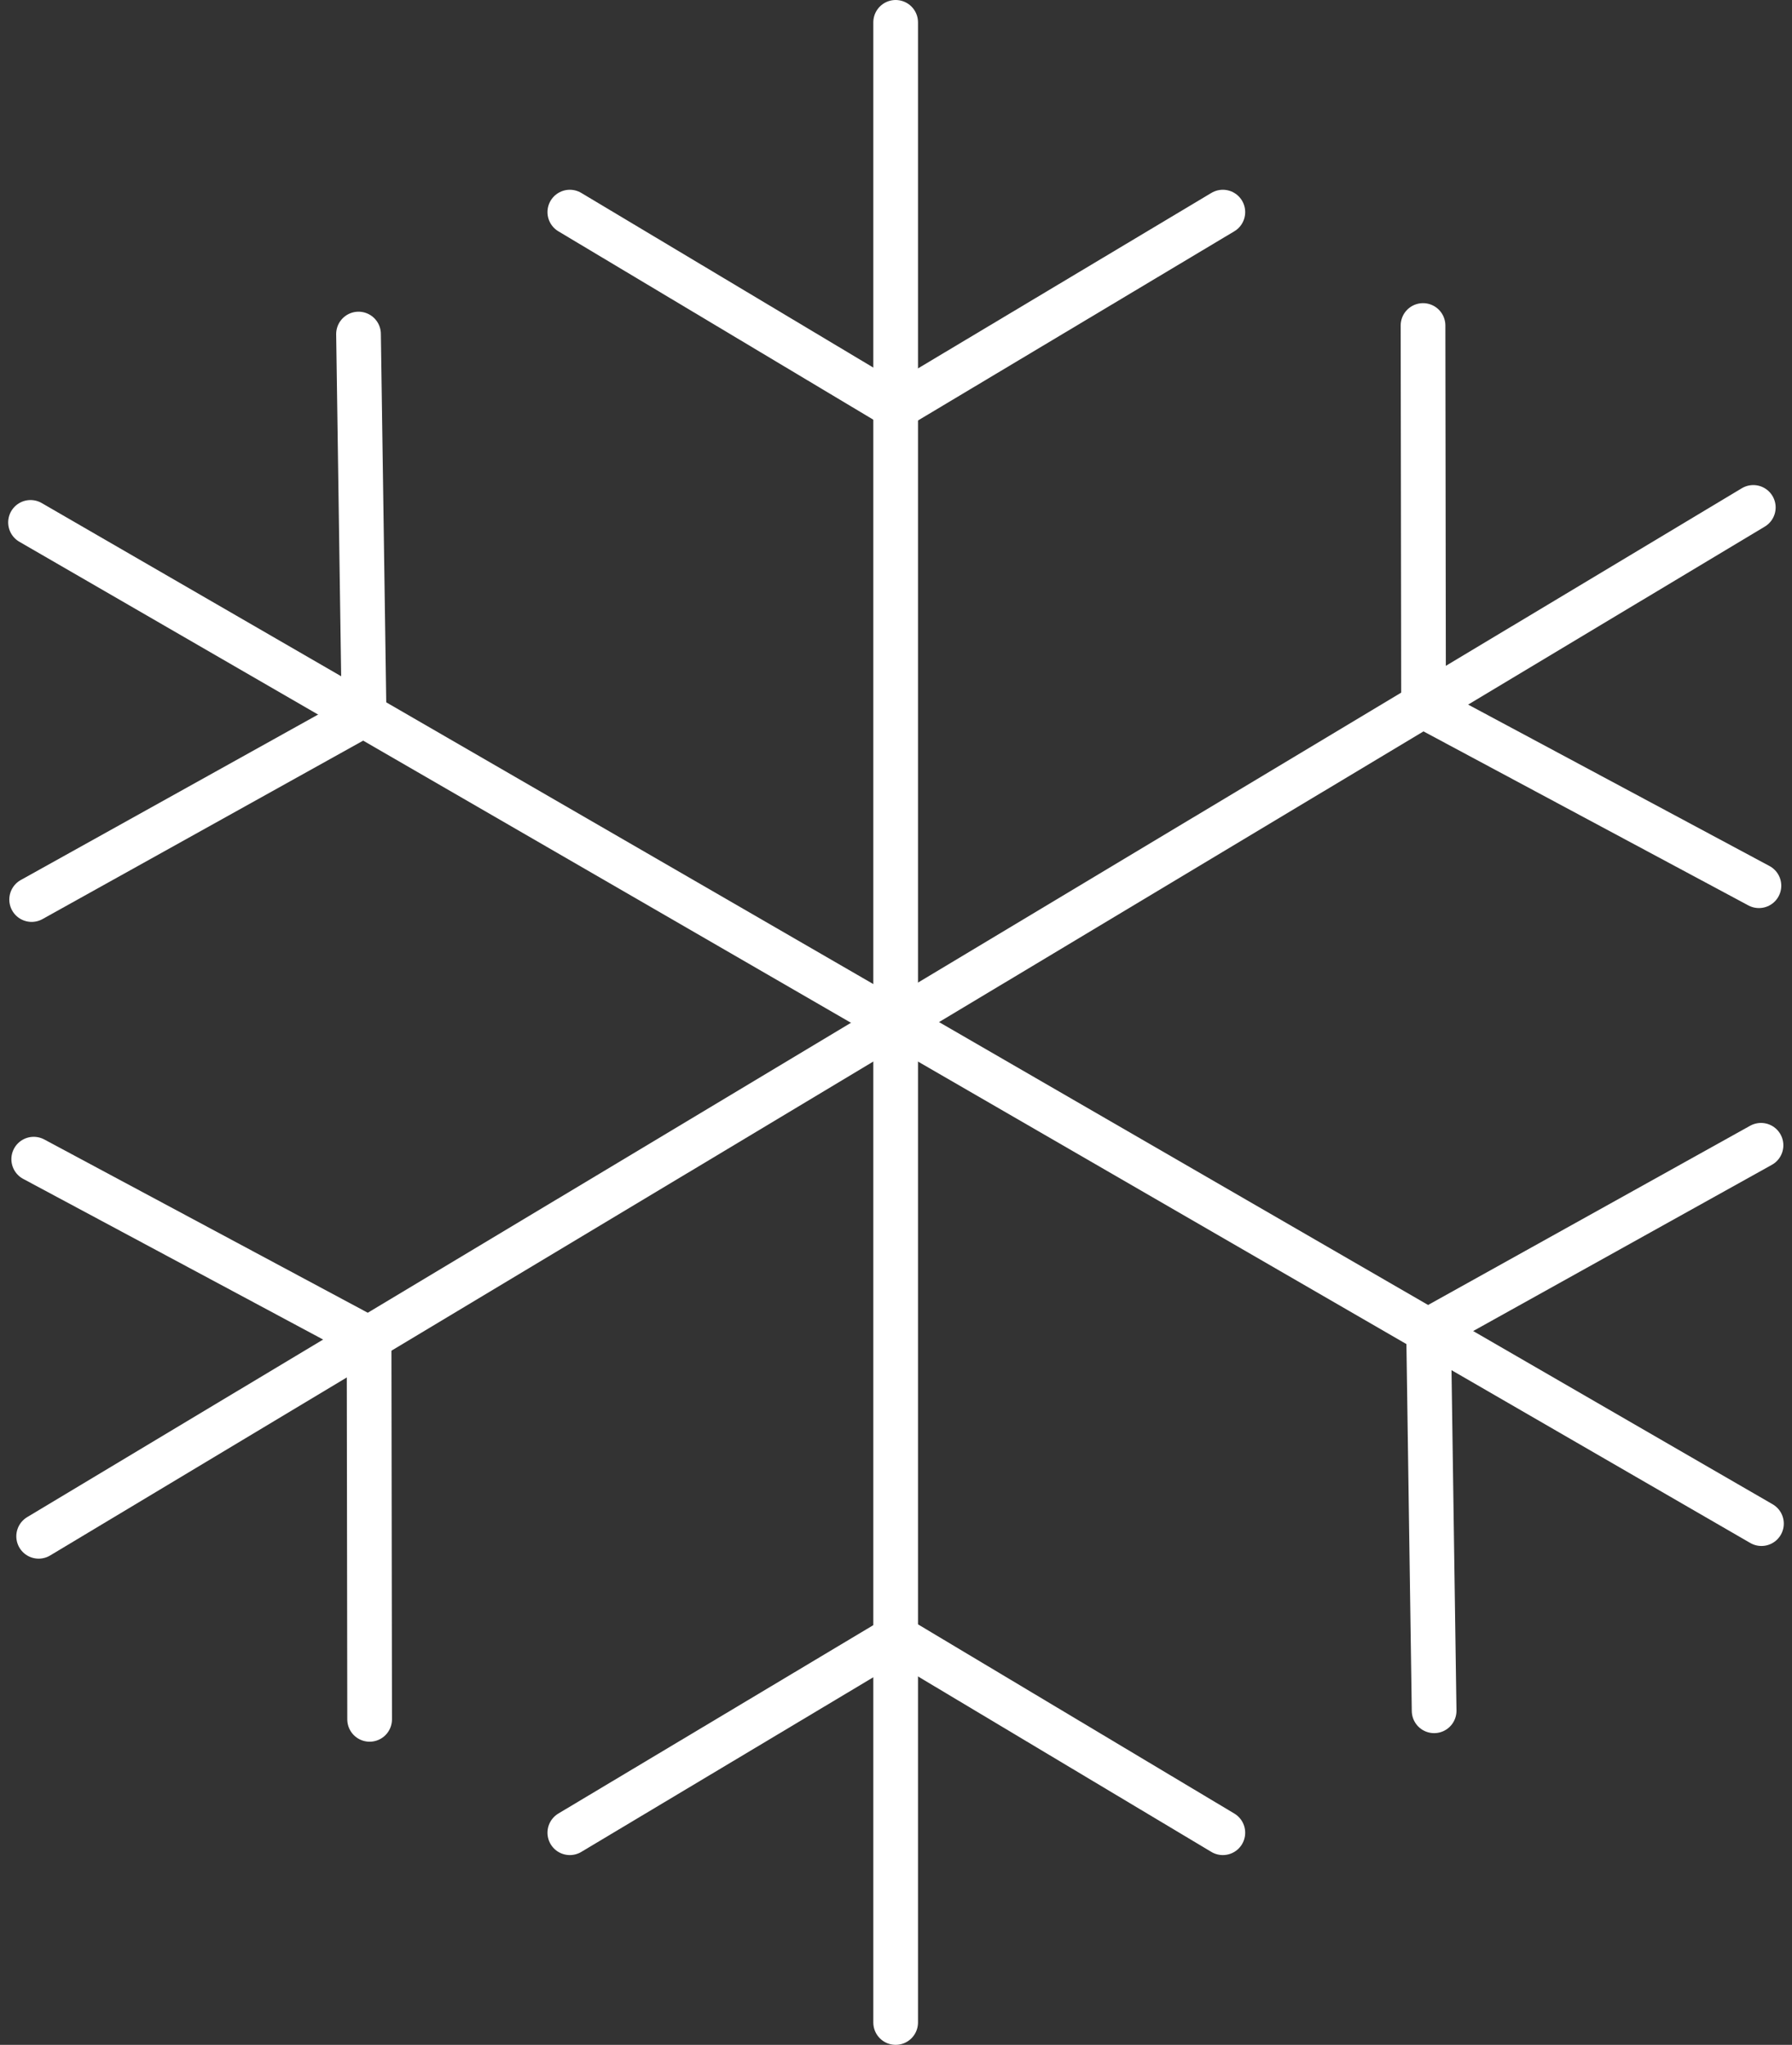
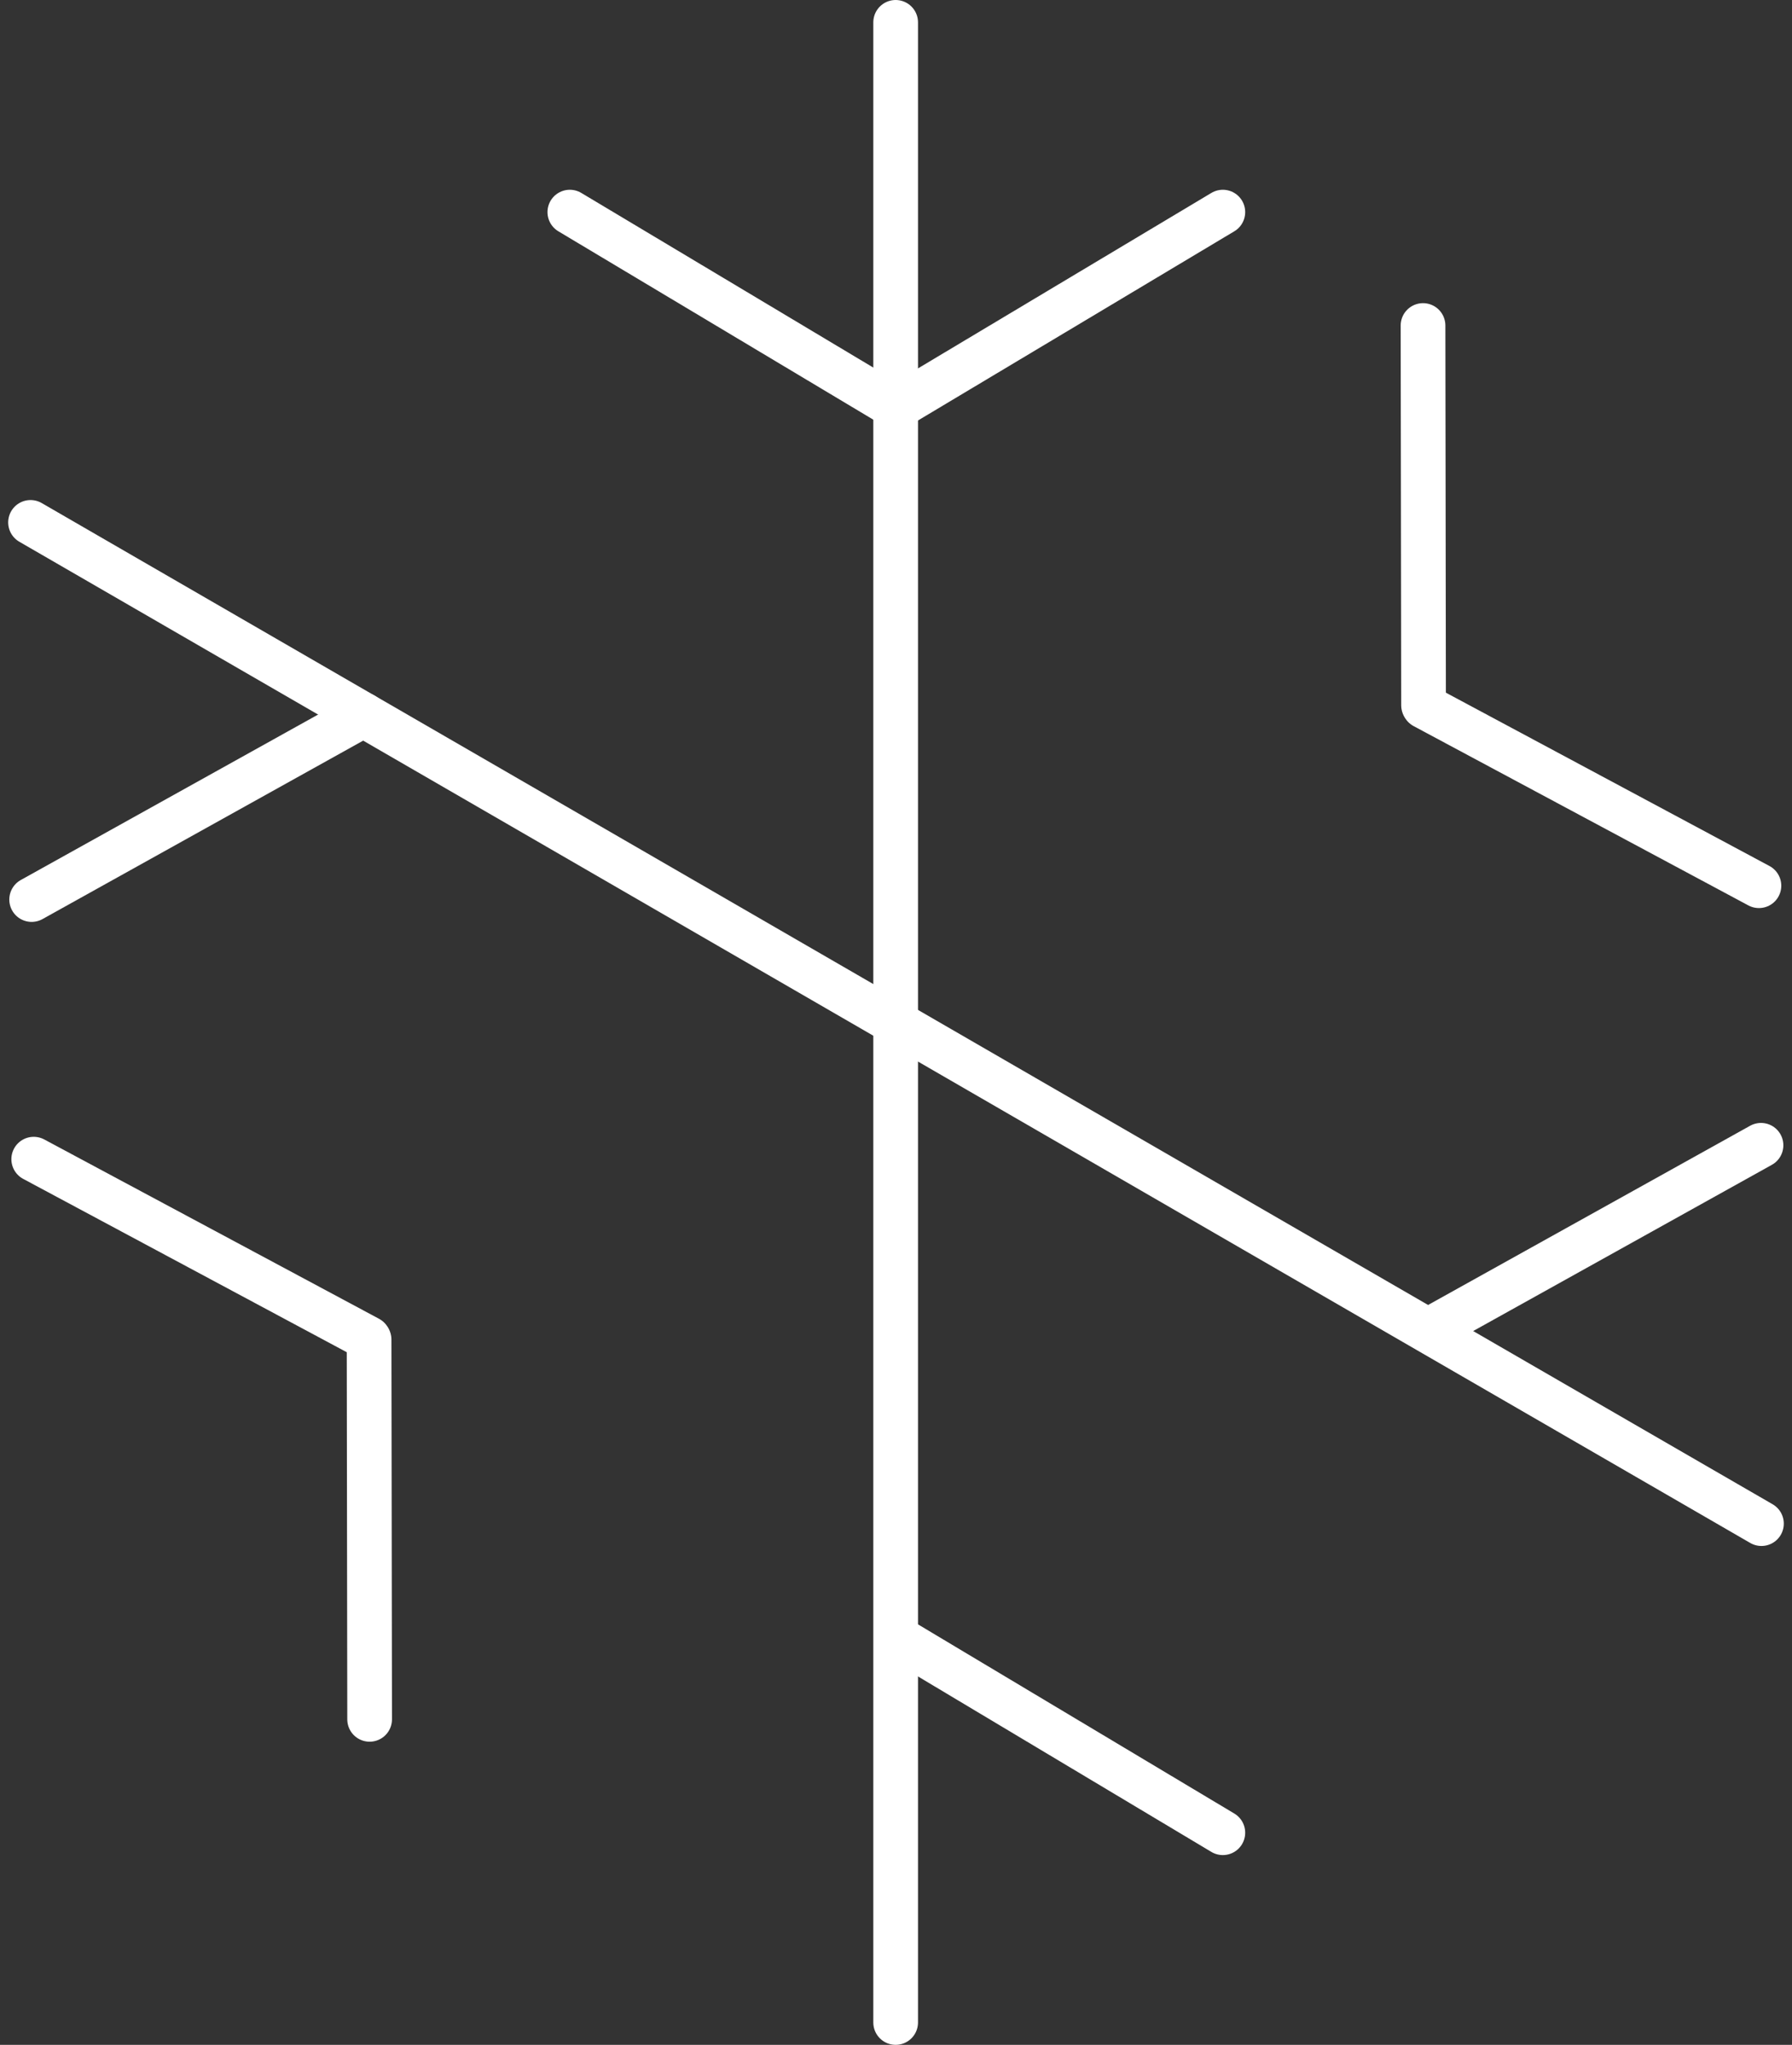
<svg xmlns="http://www.w3.org/2000/svg" width="80.193" height="91.477" viewBox="0 0 80.193 91.477">
  <rect x="0" y="0" width="80.193" height="91.477" fill="#333333" stroke="none" />
  <defs>
    <style>.a{fill:none;stroke:#fff;stroke-linecap:round;stroke-miterlimit:10;stroke-width:2px;}</style>
  </defs>
  <g transform="translate(1.366 1)">
    <g transform="translate(24.134)">
      <line class="a" x1="14.581" y2="8.718" transform="translate(14.642 8.489)" />
      <line class="a" x2="14.581" y2="8.718" transform="translate(0 8.489)" />
-       <line class="a" y1="8.718" x2="14.581" transform="translate(0 72.27)" />
      <line class="a" x1="14.581" y1="8.718" transform="translate(14.642 72.27)" />
      <line class="a" y2="89.477" transform="translate(14.581)" />
    </g>
    <g transform="translate(0.143 13.562)">
      <line class="a" x1="14.977" y1="8.02" transform="translate(62.227 17.041)" />
      <line class="a" x2="0.024" y2="16.989" transform="translate(62.172)" />
      <line class="a" x2="14.977" y2="8.02" transform="translate(0 37.294)" />
      <line class="a" x1="0.024" y1="16.989" transform="translate(15.008 45.365)" />
-       <line class="a" x1="76.731" y2="46.027" transform="translate(0.221 8.138)" />
    </g>
    <g transform="translate(0 13.944)">
-       <line class="a" x2="0.248" y2="16.987" transform="translate(14.678)" />
      <line class="a" y1="8.259" x2="14.846" transform="translate(0.05 17.039)" />
-       <line class="a" x1="0.248" y1="16.987" transform="translate(62.564 44.602)" />
      <line class="a" x1="14.846" y2="8.259" transform="translate(62.594 36.291)" />
      <line class="a" x2="77.46" y2="44.79" transform="translate(0 8.426)" />
    </g>
  </g>
</svg>